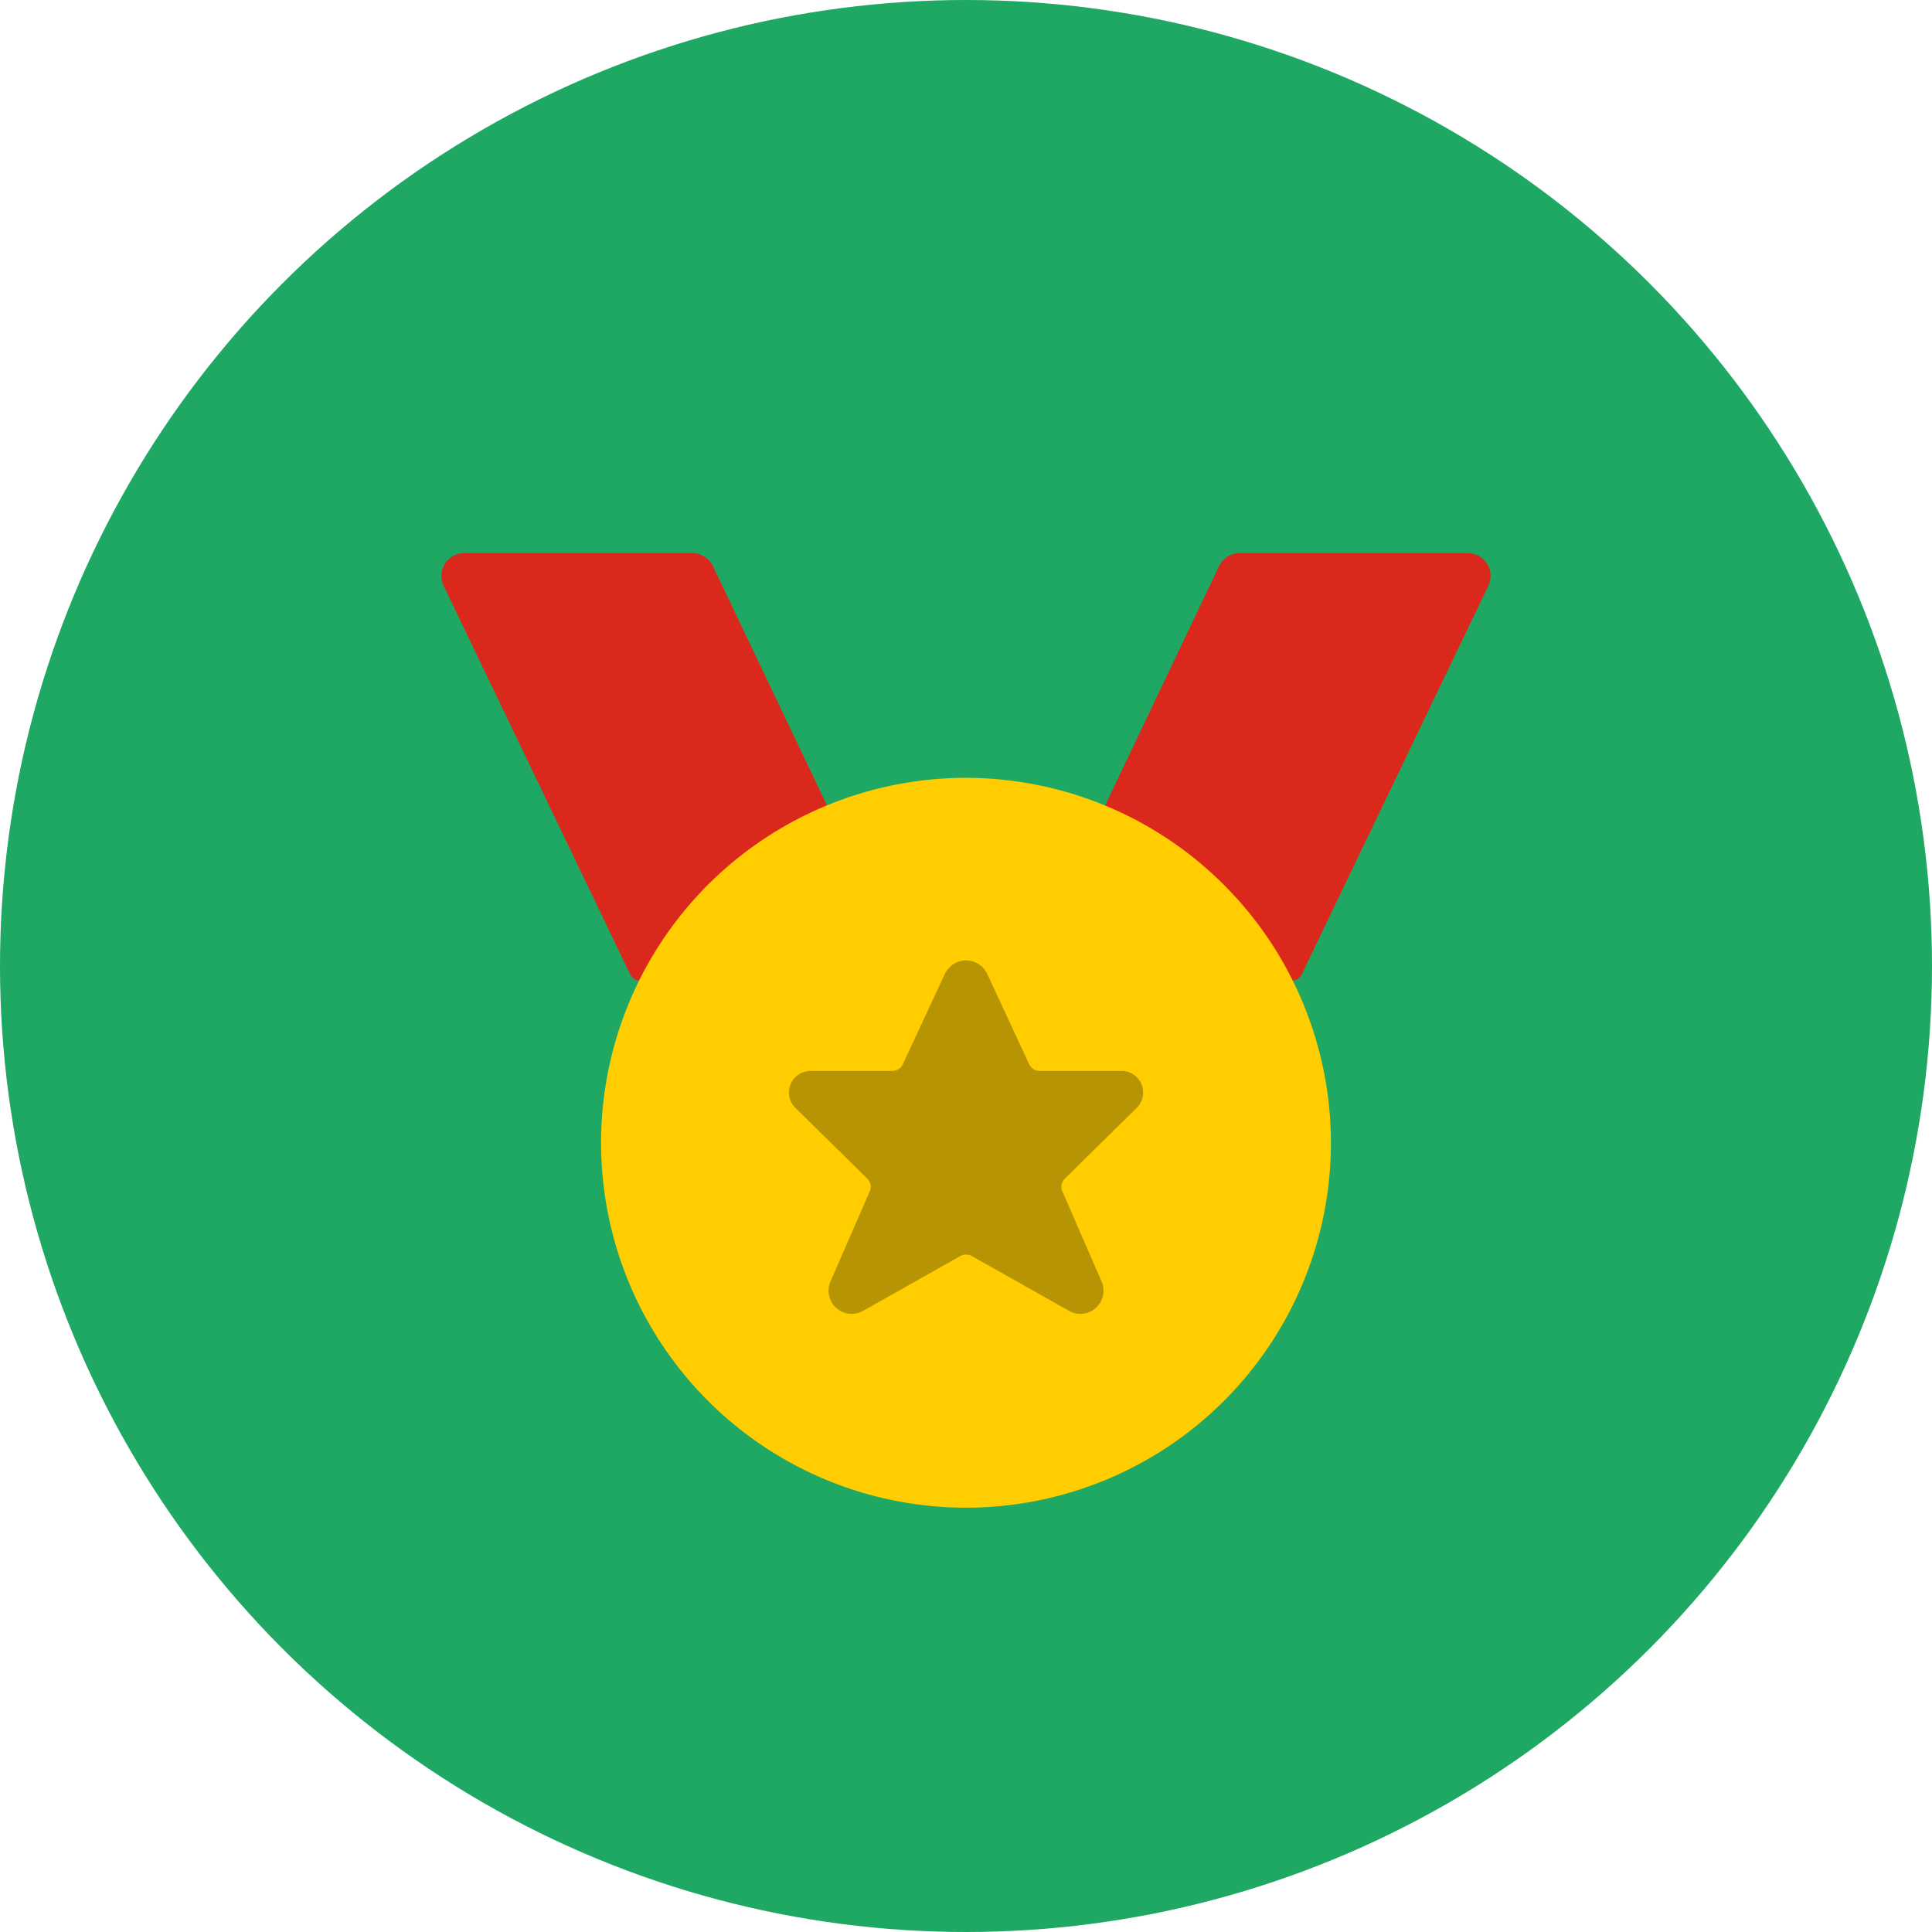
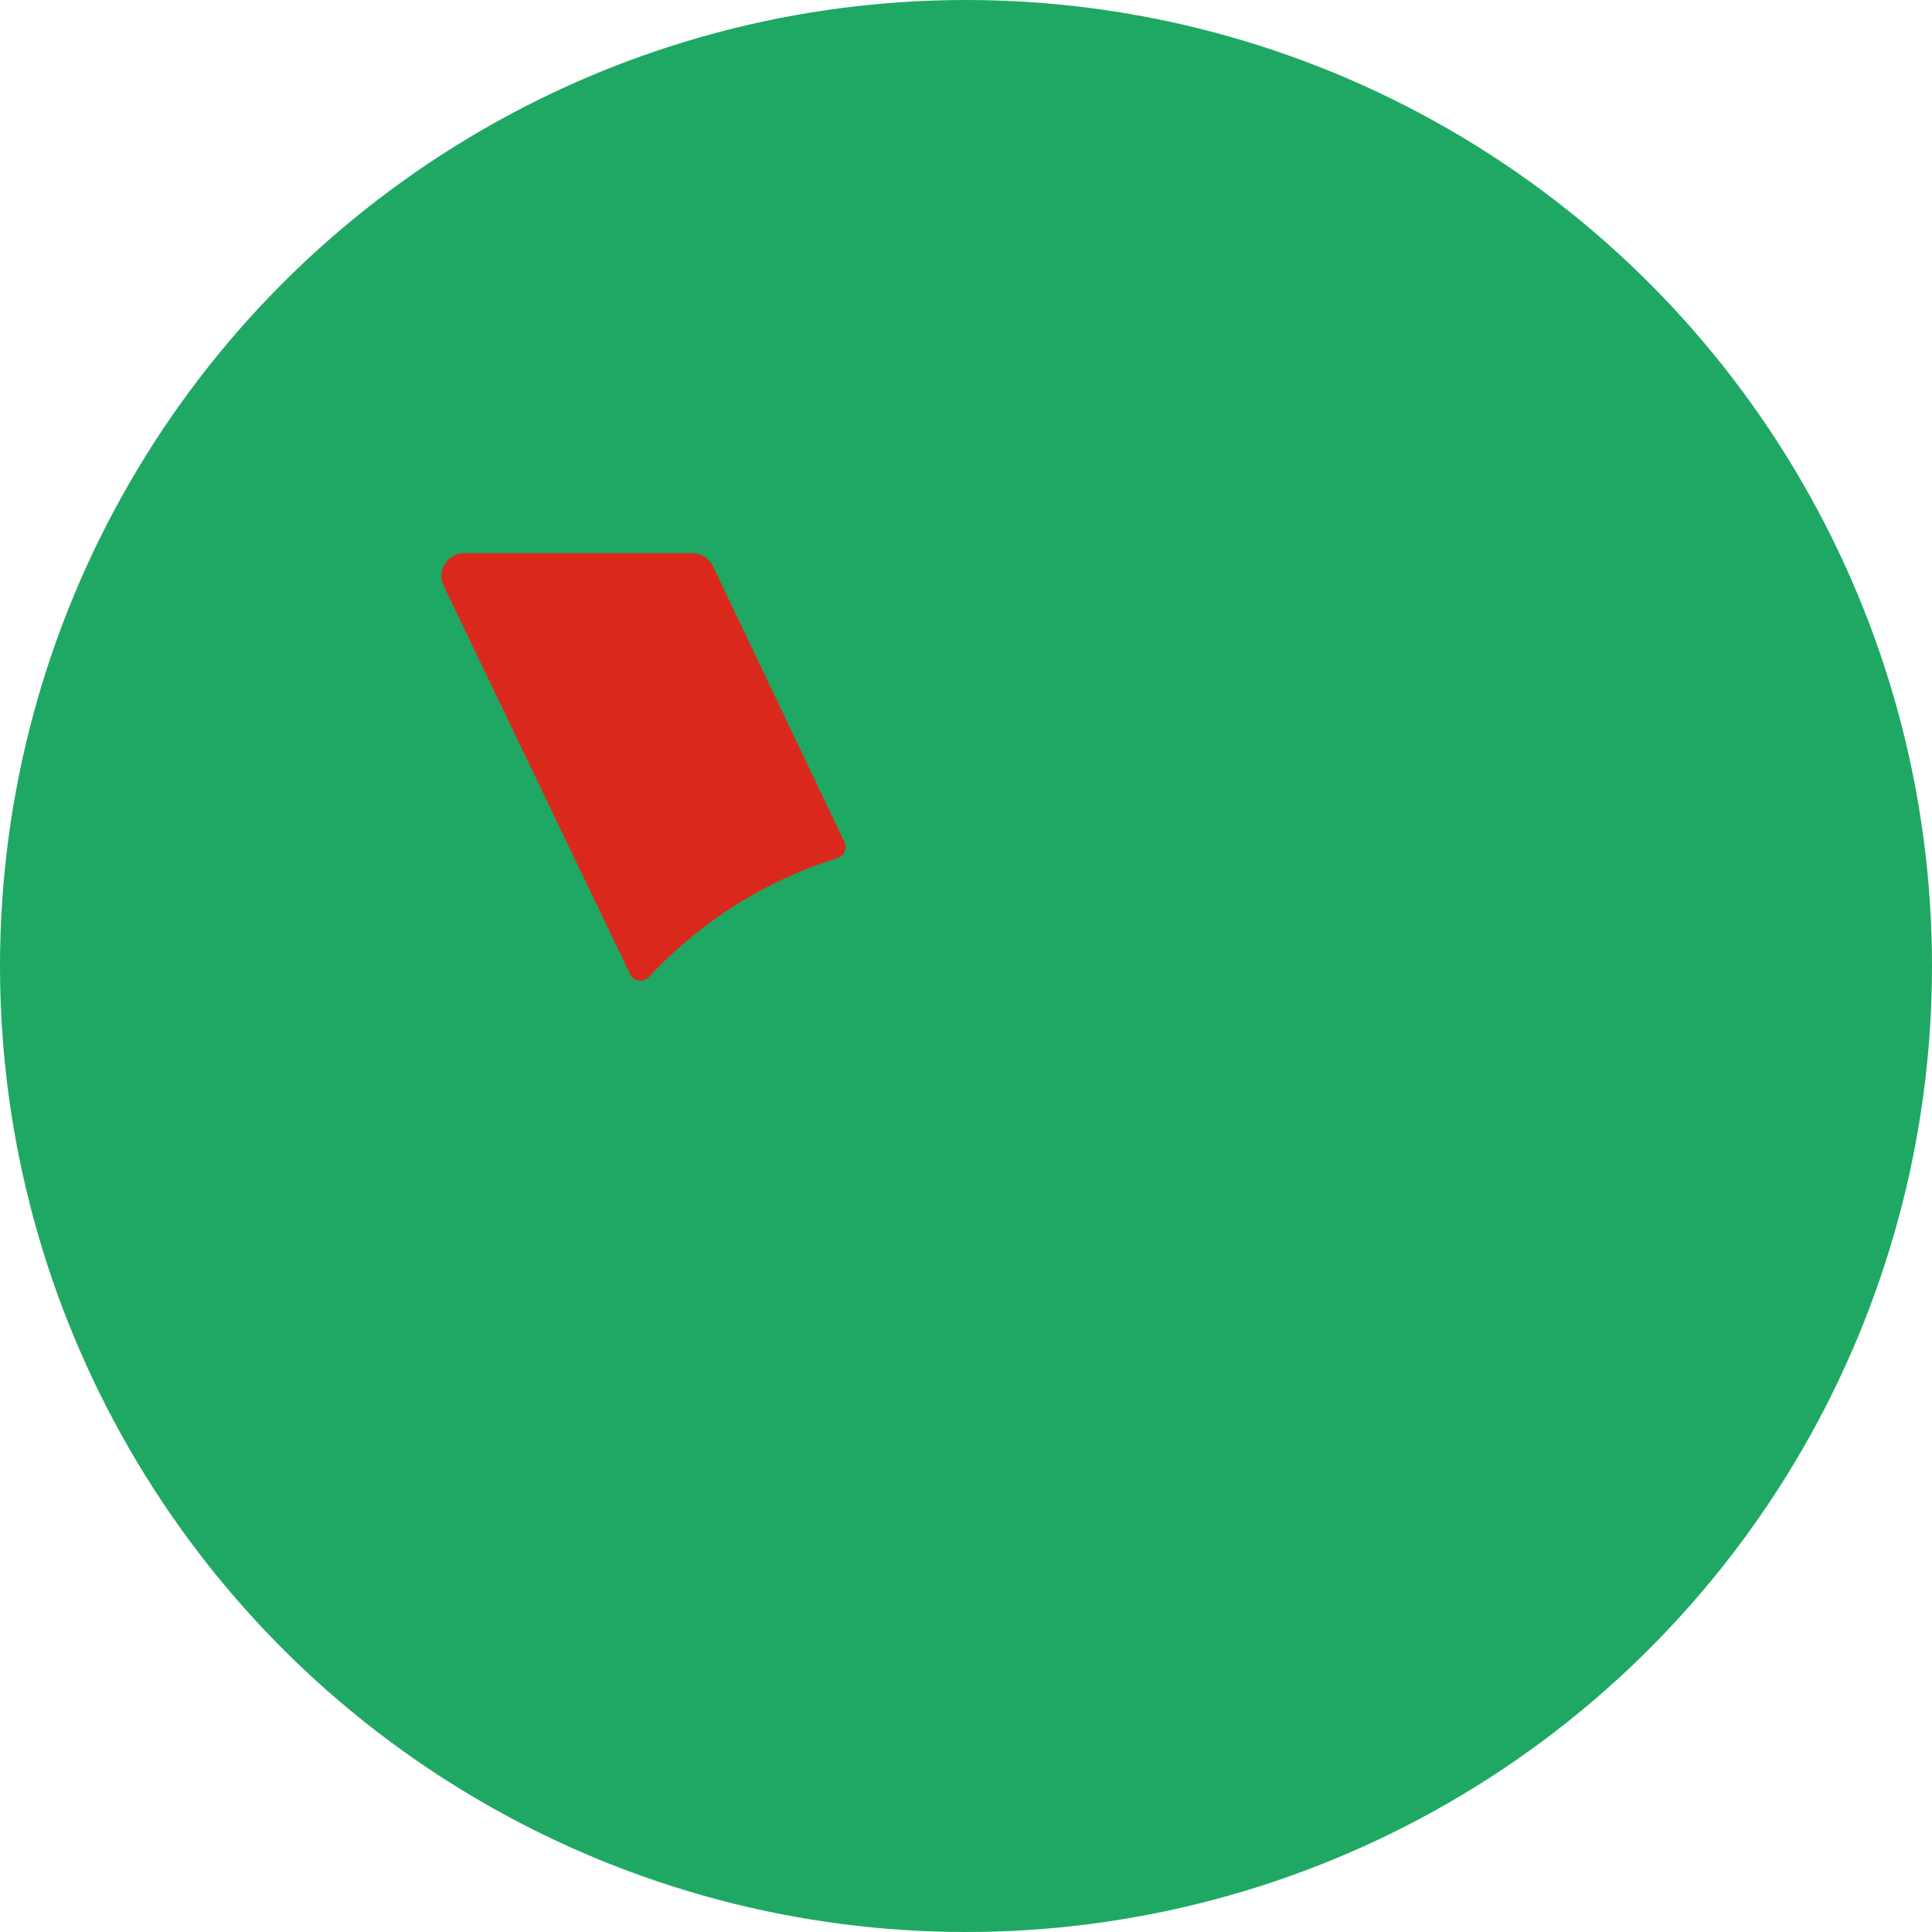
<svg xmlns="http://www.w3.org/2000/svg" width="120" height="120" viewBox="0 0 120 120" fill="none">
  <circle cx="60" cy="60" r="60" fill="#1FA863" />
-   <path d="M92.364 35.017C92.237 34.814 92.06 34.647 91.851 34.531C91.641 34.415 91.405 34.354 91.166 34.354H76.999C76.731 34.354 76.469 34.429 76.242 34.572C76.015 34.715 75.834 34.92 75.719 35.162L67.55 52.318C67.507 52.409 67.483 52.509 67.482 52.611C67.48 52.712 67.501 52.813 67.541 52.906C67.582 52.999 67.643 53.082 67.719 53.15C67.794 53.217 67.884 53.268 67.981 53.298C72.464 54.698 76.504 57.245 79.699 60.687C79.778 60.772 79.876 60.836 79.985 60.874C80.094 60.913 80.211 60.924 80.325 60.906C80.44 60.889 80.548 60.844 80.641 60.775C80.734 60.706 80.808 60.616 80.858 60.511L92.444 36.386C92.547 36.169 92.594 35.931 92.581 35.691C92.567 35.452 92.492 35.22 92.364 35.017Z" fill="#DA291C" />
  <path d="M52.022 53.298C52.118 53.268 52.207 53.217 52.282 53.15C52.358 53.083 52.417 52.999 52.458 52.907C52.5 52.814 52.522 52.714 52.522 52.612C52.522 52.511 52.5 52.41 52.458 52.318L44.281 35.162C44.166 34.92 43.984 34.715 43.757 34.572C43.531 34.429 43.268 34.354 43 34.354H28.834C28.594 34.354 28.358 34.414 28.148 34.53C27.938 34.646 27.761 34.813 27.633 35.017C27.505 35.219 27.431 35.452 27.418 35.691C27.404 35.931 27.452 36.169 27.556 36.386L39.138 60.514C39.188 60.619 39.263 60.709 39.356 60.778C39.449 60.847 39.557 60.892 39.671 60.909C39.785 60.926 39.902 60.916 40.011 60.877C40.12 60.839 40.219 60.775 40.297 60.69C43.494 57.245 47.535 54.697 52.022 53.298Z" fill="#DA291C" />
-   <path d="M60 48.312C55.517 48.312 51.135 49.642 47.407 52.133C43.679 54.623 40.774 58.163 39.059 62.305C37.343 66.447 36.894 71.004 37.769 75.401C38.643 79.798 40.802 83.837 43.972 87.007C47.142 90.177 51.181 92.336 55.578 93.21C59.975 94.085 64.532 93.636 68.674 91.92C72.816 90.205 76.356 87.3 78.847 83.572C81.337 79.845 82.667 75.462 82.667 70.979C82.66 64.97 80.27 59.208 76.02 54.959C71.771 50.709 66.009 48.319 60 48.312Z" fill="#FFCD00" />
-   <path d="M66.137 73.206L70.554 68.86C70.76 68.675 70.905 68.432 70.967 68.162C71.03 67.893 71.008 67.611 70.904 67.354C70.8 67.098 70.62 66.88 70.387 66.73C70.155 66.58 69.882 66.505 69.605 66.517H64.567C64.432 66.516 64.3 66.478 64.186 66.405C64.072 66.332 63.981 66.228 63.924 66.106L61.295 60.439C61.173 60.202 60.987 60.003 60.76 59.864C60.532 59.725 60.27 59.651 60.003 59.651C59.736 59.651 59.474 59.725 59.246 59.864C59.019 60.003 58.833 60.202 58.711 60.439L56.076 66.106C56.019 66.228 55.928 66.332 55.814 66.405C55.7 66.478 55.568 66.516 55.433 66.517H50.395C50.119 66.507 49.847 66.582 49.615 66.733C49.384 66.883 49.204 67.101 49.101 67.357C48.998 67.613 48.976 67.895 49.039 68.164C49.102 68.433 49.246 68.676 49.452 68.86L53.869 73.206C53.971 73.306 54.04 73.436 54.068 73.576C54.095 73.717 54.079 73.862 54.022 73.994L51.577 79.612C51.46 79.89 51.433 80.197 51.501 80.491C51.568 80.784 51.726 81.049 51.952 81.248C52.178 81.447 52.461 81.57 52.761 81.599C53.06 81.628 53.362 81.563 53.622 81.411L59.654 78.011C59.761 77.952 59.881 77.92 60.003 77.92C60.125 77.92 60.245 77.952 60.351 78.011L66.384 81.411C66.644 81.563 66.945 81.628 67.245 81.599C67.545 81.57 67.828 81.447 68.054 81.248C68.28 81.049 68.438 80.784 68.505 80.491C68.573 80.197 68.546 79.89 68.429 79.612L65.984 73.994C65.927 73.862 65.911 73.717 65.938 73.576C65.966 73.436 66.035 73.306 66.137 73.206Z" fill="#B79403" />
</svg>